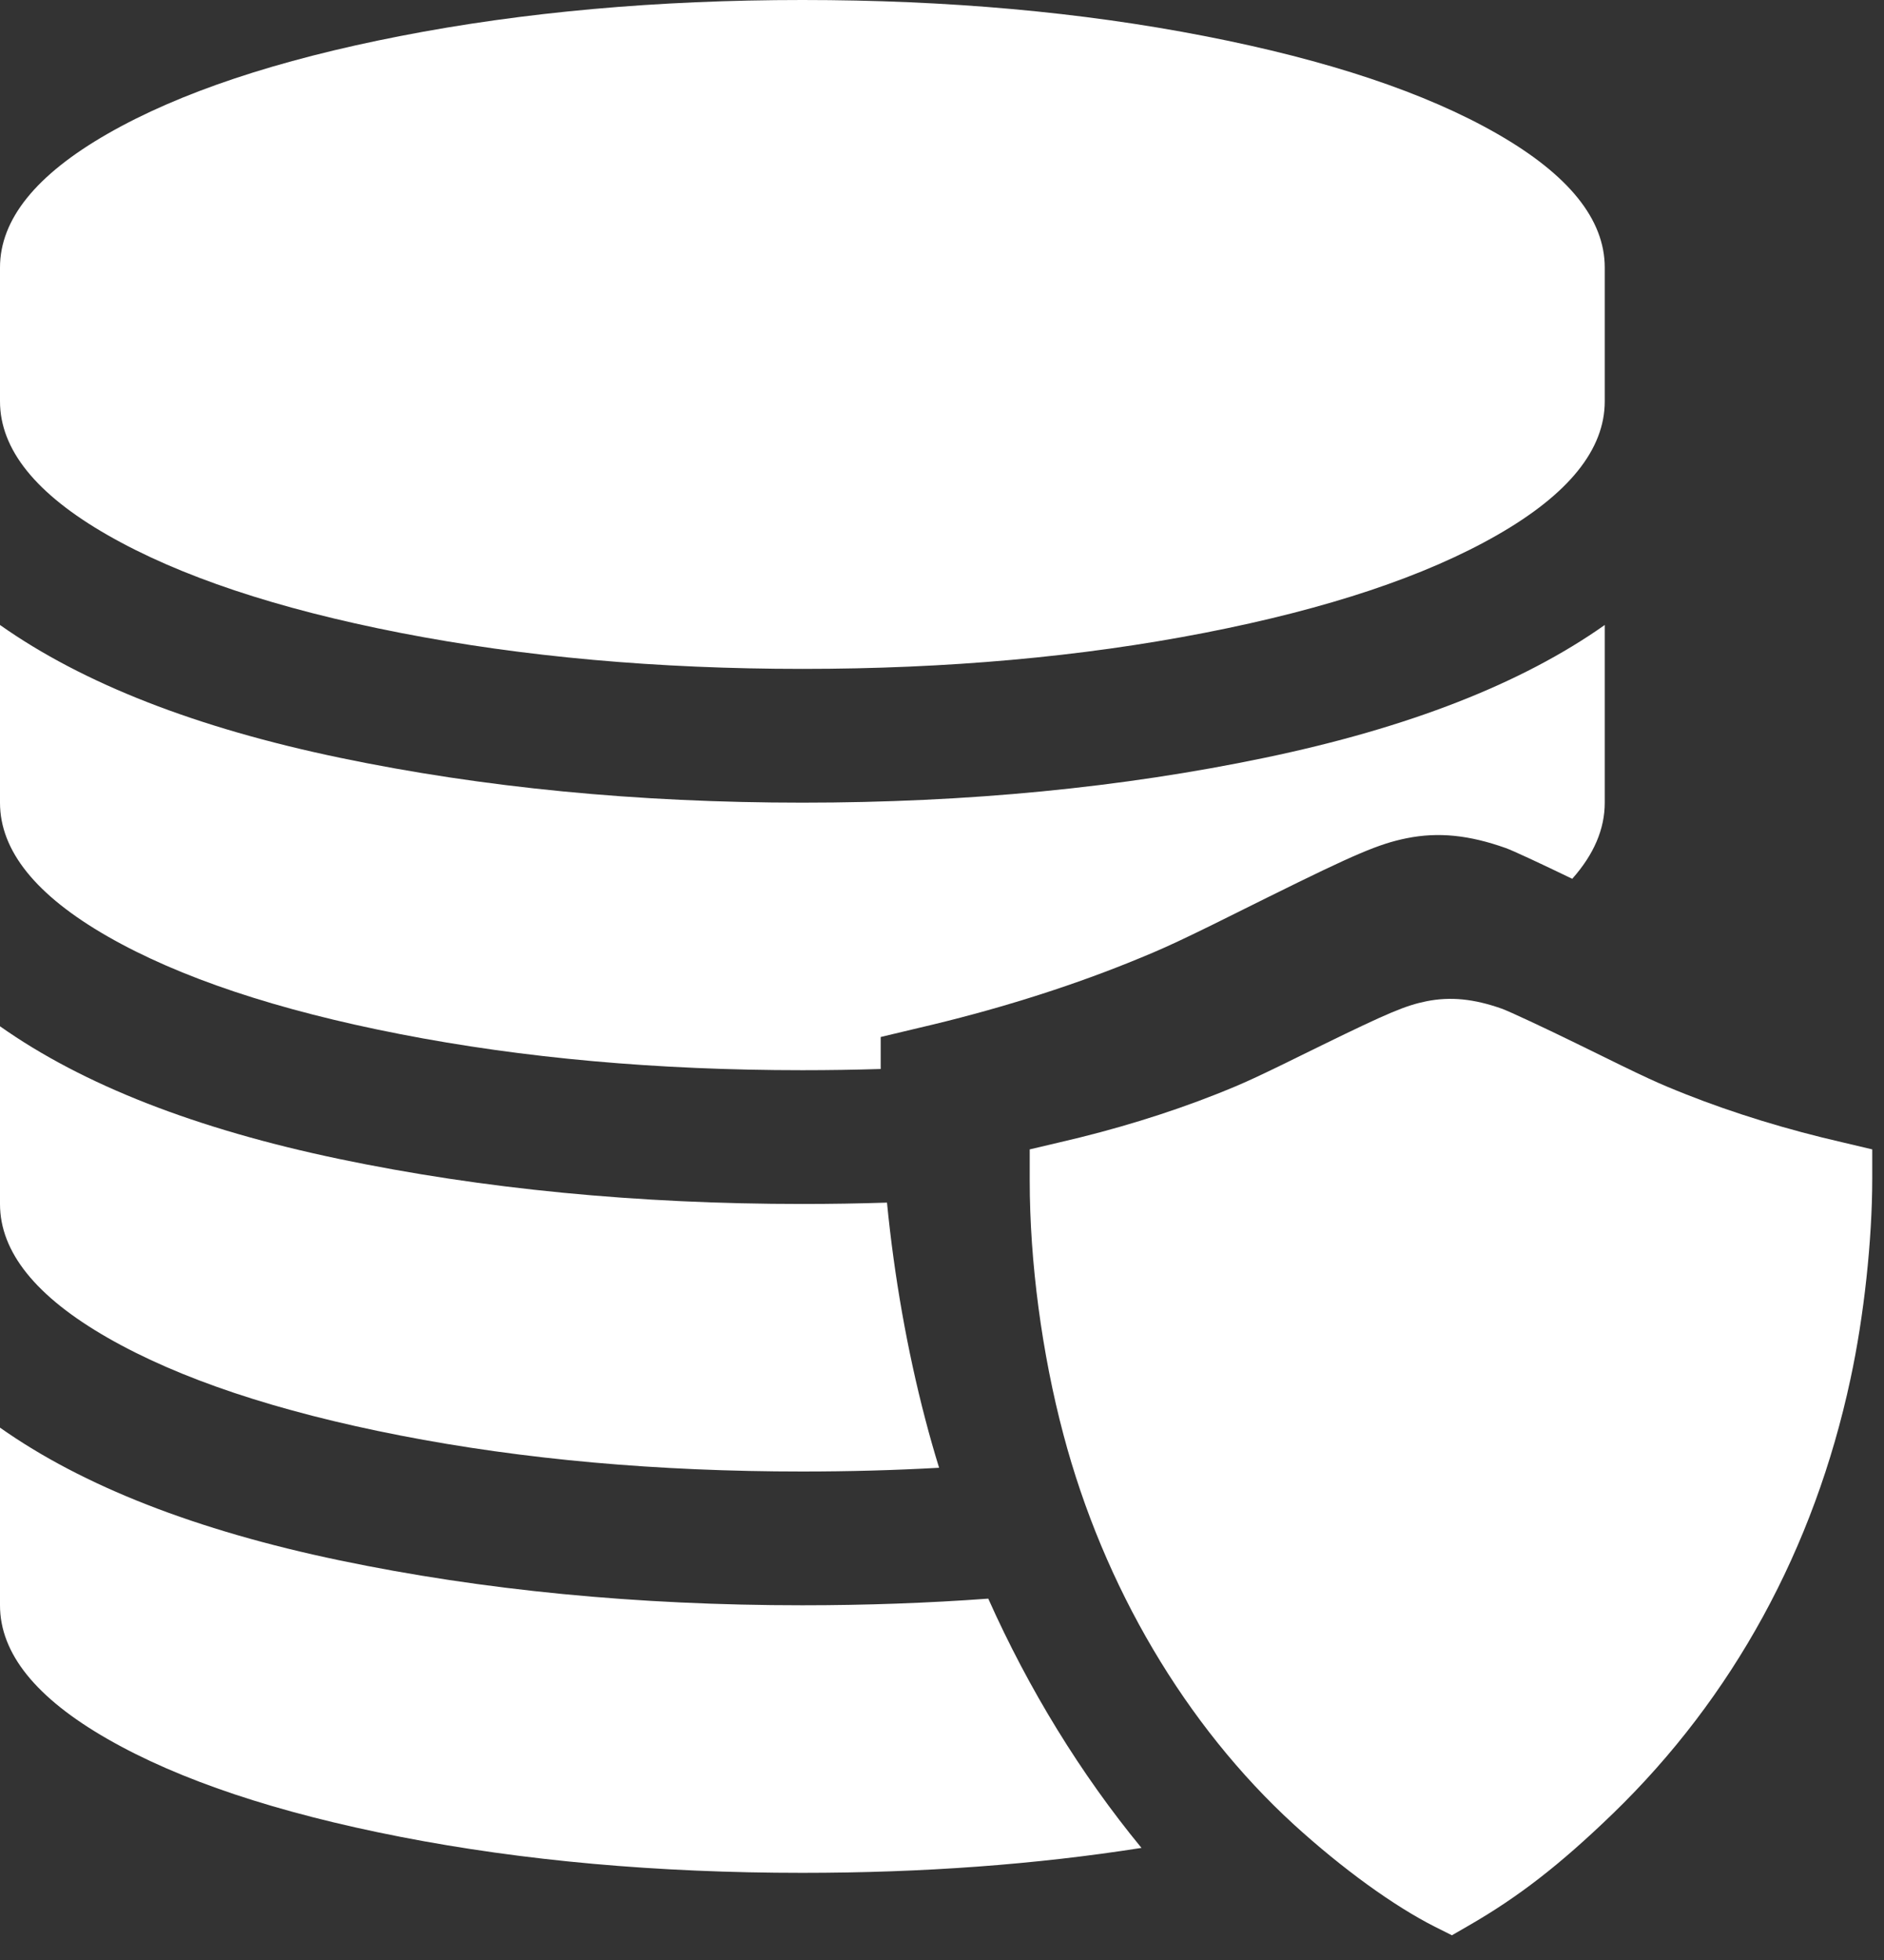
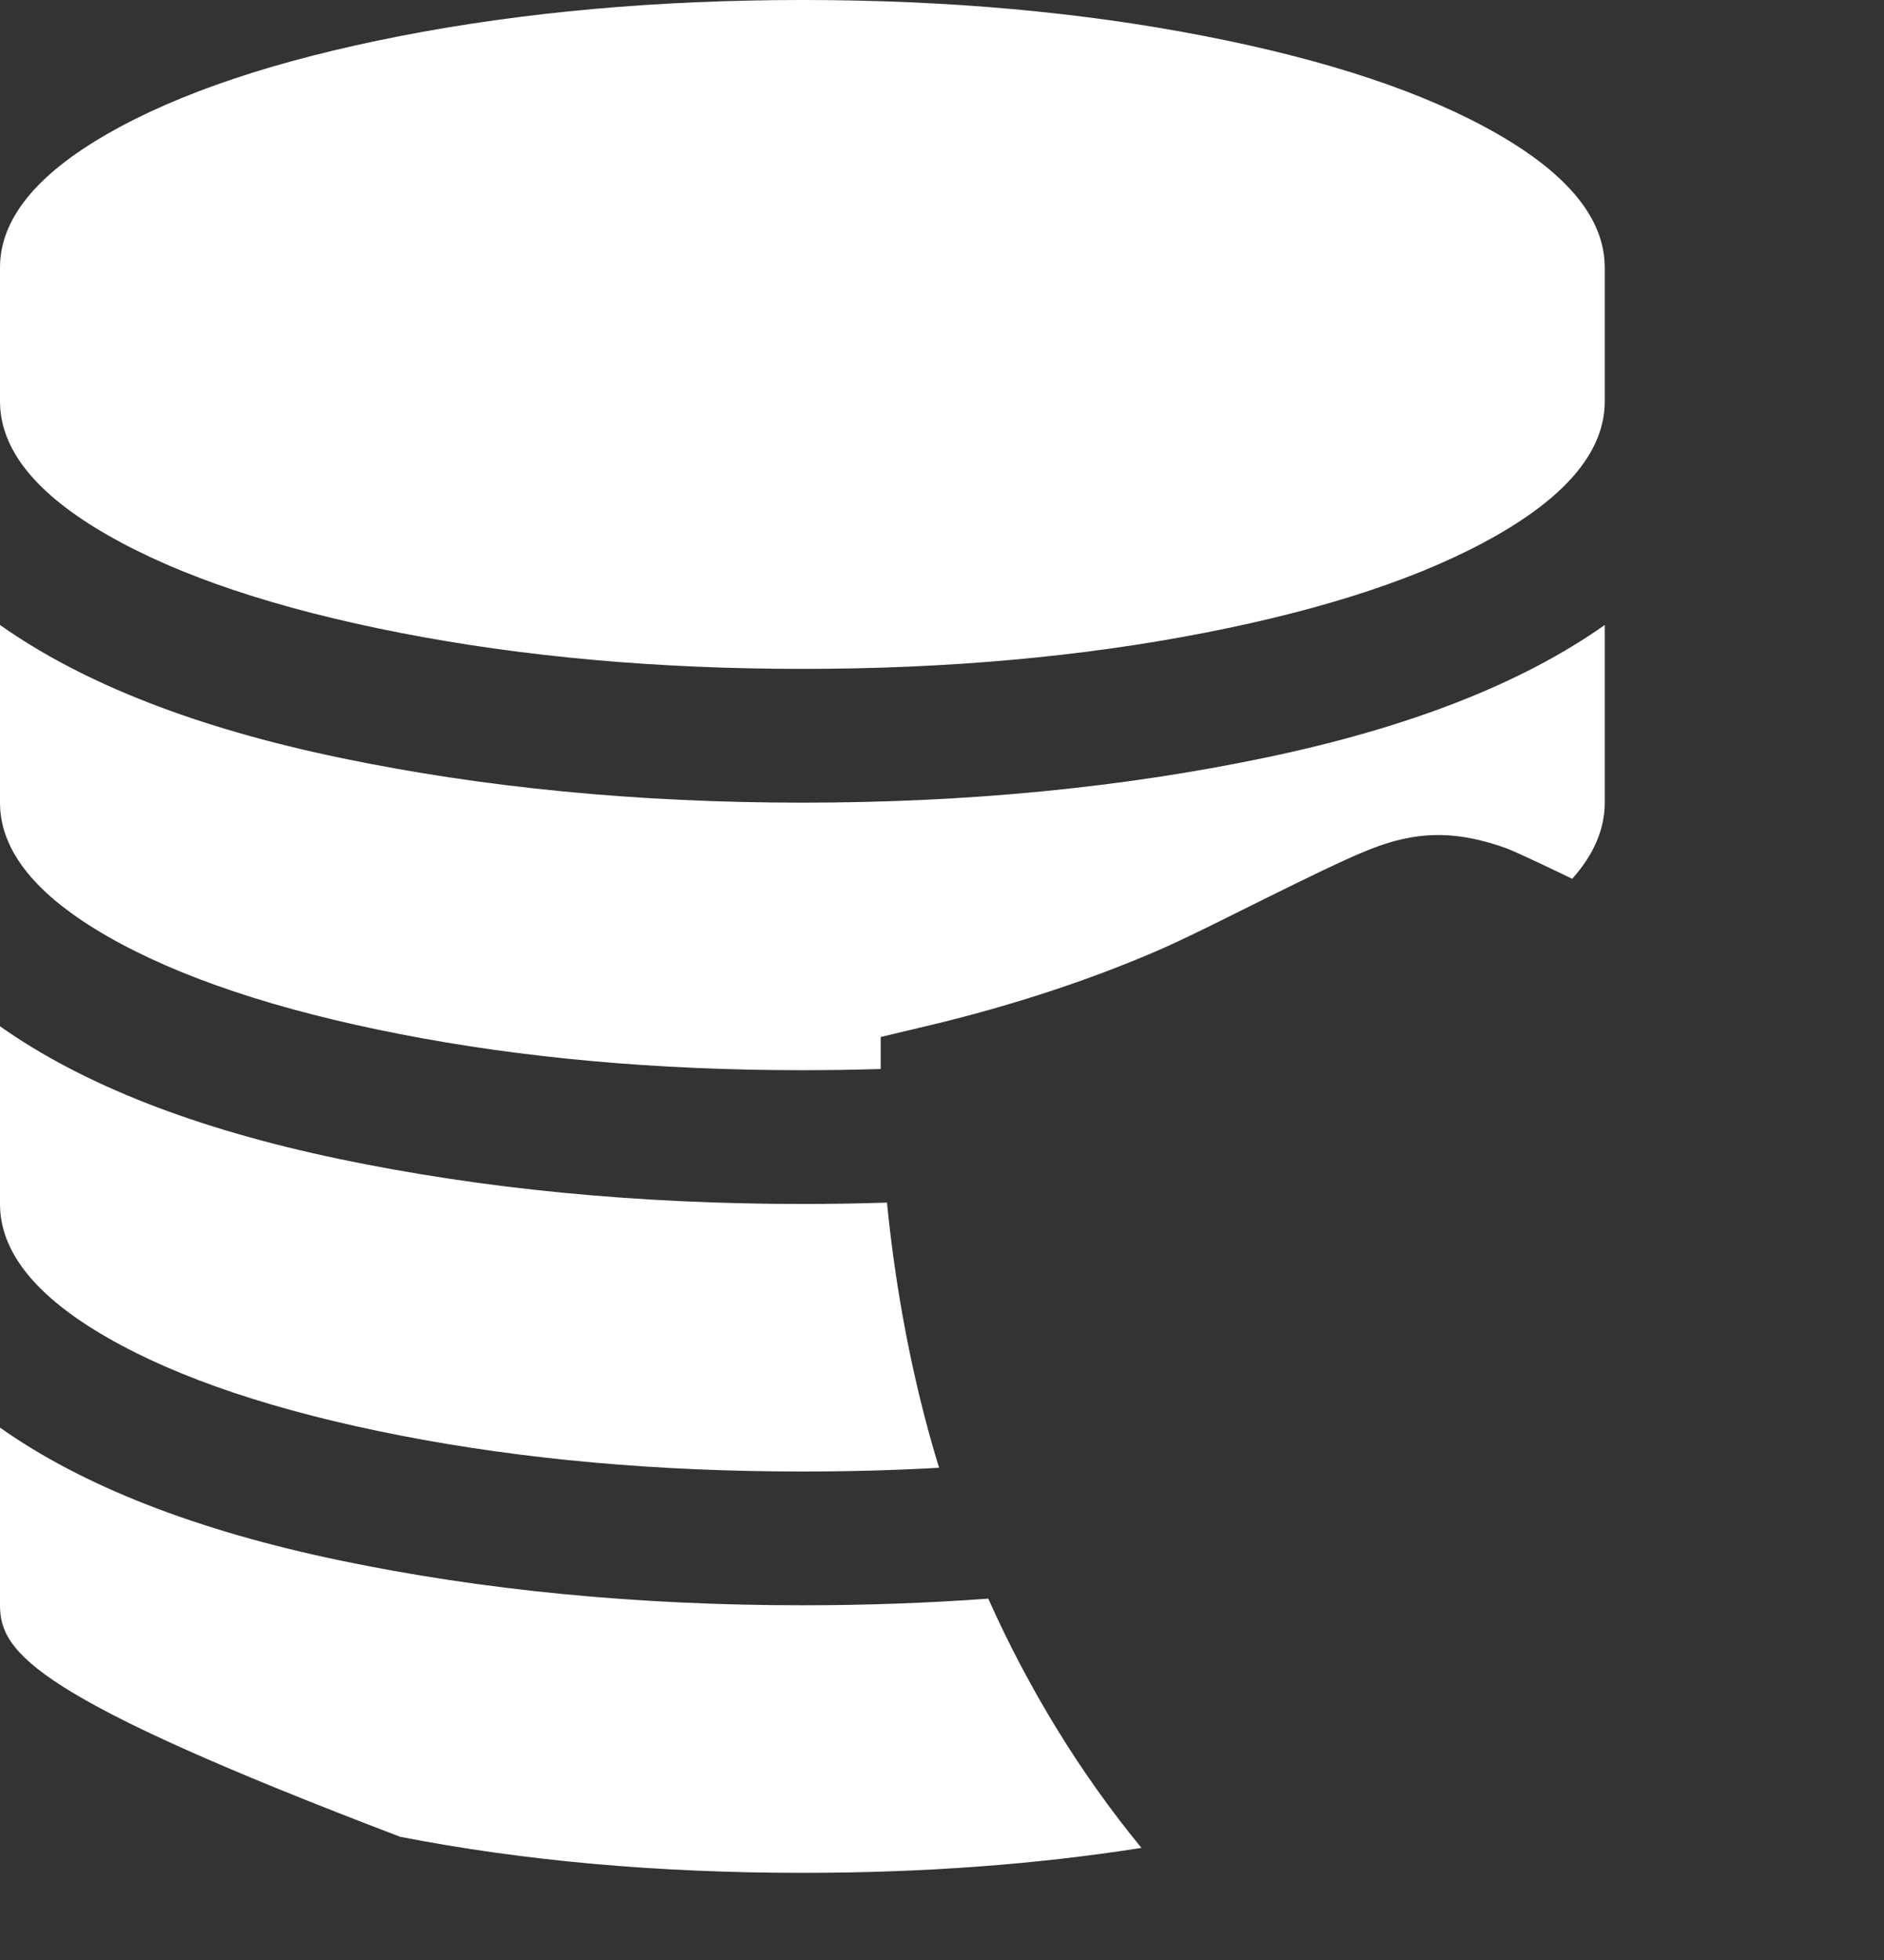
<svg xmlns="http://www.w3.org/2000/svg" width="50px" height="52px" viewBox="0 0 50 52" version="1.1">
  <rect x="0" y="0" width="50" height="52" fill="#333333" stroke="none" />
  <title>backup</title>
  <desc>Created with Sketch.</desc>
  <defs />
  <g id="Page-1" stroke="none" stroke-width="1" fill="none" fill-rule="evenodd">
    <g id="backup" fill-rule="nonzero" fill="#FFFFFF">
-       <path d="M41.726,23.315 C40.871,22.902 40.16,22.571 39.964,22.5 C38.99,22.154 38.174,22.069 37.331,22.239 C36.593,22.389 35.981,22.65 33.644,23.807 C31.221,25.016 30.944,25.14 29.924,25.552 C28.245,26.225 26.355,26.813 24.413,27.264 L23.373,27.512 L23.373,28.361 C22.69,28.382 21.997,28.393 21.295,28.393 C17.45,28.393 13.891,28.074 10.62,27.436 C7.348,26.799 4.76,25.934 2.856,24.844 C0.952,23.753 0,22.57 0,21.295 L0,16.581 C2.2,18.134 5.204,19.308 9.011,20.102 C12.819,20.897 16.914,21.295 21.295,21.295 C25.676,21.295 29.77,20.897 33.578,20.102 C37.386,19.308 40.39,18.134 42.589,16.581 L42.589,21.295 C42.589,21.996 42.301,22.669 41.726,23.315 Z M26.228,42.413 C27.306,44.826 28.681,47.064 30.294,49.026 C27.493,49.467 24.493,49.688 21.295,49.688 C17.45,49.688 13.891,49.369 10.62,48.731 C7.348,48.093 4.76,47.229 2.856,46.138 C0.952,45.048 0,43.865 0,42.589 L0,37.876 C2.2,39.428 5.204,40.602 9.011,41.397 C12.819,42.192 16.914,42.589 21.295,42.589 C22.982,42.589 24.626,42.53 26.228,42.413 Z M23.54,31.906 C23.73,33.851 24.078,35.83 24.558,37.659 C24.67,38.089 24.792,38.517 24.923,38.941 C23.743,39.007 22.534,39.04 21.295,39.04 C17.45,39.04 13.891,38.721 10.62,38.084 C7.348,37.446 4.76,36.582 2.856,35.491 C0.952,34.4 0,33.217 0,31.942 L0,27.228 C2.2,28.781 5.204,29.955 9.011,30.75 C12.819,31.545 16.914,31.942 21.295,31.942 C22.051,31.942 22.8,31.93 23.54,31.906 Z M21.295,0 C25.14,0 28.698,0.319 31.97,0.957 C35.242,1.594 37.829,2.458 39.733,3.549 C41.637,4.64 42.589,5.823 42.589,7.098 L42.589,10.647 C42.589,11.923 41.637,13.106 39.733,14.196 C37.829,15.287 35.242,16.151 31.97,16.789 C28.698,17.427 25.14,17.746 21.295,17.746 C17.45,17.746 13.891,17.427 10.62,16.789 C7.348,16.151 4.76,15.287 2.856,14.196 C0.952,13.106 0,11.923 0,10.647 L0,7.098 C0,5.823 0.952,4.64 2.856,3.549 C4.76,2.458 7.348,1.594 10.62,0.957 C13.891,0.319 17.45,0 21.295,0 Z" id="Combined-Shape" />
-       <path d="M37.862,26.563 C37.305,26.675 36.844,26.87 35.079,27.732 C33.251,28.633 33.042,28.726 32.272,29.033 C31.005,29.534 29.579,29.973 28.113,30.309 L27.328,30.494 L27.328,31.317 C27.328,33.484 27.651,35.909 28.222,38.057 C29.291,42.095 31.467,45.777 34.334,48.402 C35.621,49.576 36.992,50.569 38.085,51.12 L38.533,51.344 L38.98,51.086 C40.301,50.326 41.404,49.469 42.801,48.12 C45.991,45.032 48.147,41.092 49.111,36.582 C49.469,34.926 49.688,32.89 49.688,31.278 L49.688,30.494 L48.907,30.309 C47.437,29.973 46.011,29.534 44.744,29.033 C43.973,28.726 43.765,28.633 41.936,27.732 C40.992,27.269 40.053,26.831 39.849,26.758 C39.114,26.5 38.498,26.437 37.862,26.563 Z" id="Shape" />
+       <path d="M41.726,23.315 C40.871,22.902 40.16,22.571 39.964,22.5 C38.99,22.154 38.174,22.069 37.331,22.239 C36.593,22.389 35.981,22.65 33.644,23.807 C31.221,25.016 30.944,25.14 29.924,25.552 C28.245,26.225 26.355,26.813 24.413,27.264 L23.373,27.512 L23.373,28.361 C22.69,28.382 21.997,28.393 21.295,28.393 C17.45,28.393 13.891,28.074 10.62,27.436 C7.348,26.799 4.76,25.934 2.856,24.844 C0.952,23.753 0,22.57 0,21.295 L0,16.581 C2.2,18.134 5.204,19.308 9.011,20.102 C12.819,20.897 16.914,21.295 21.295,21.295 C25.676,21.295 29.77,20.897 33.578,20.102 C37.386,19.308 40.39,18.134 42.589,16.581 L42.589,21.295 C42.589,21.996 42.301,22.669 41.726,23.315 Z M26.228,42.413 C27.306,44.826 28.681,47.064 30.294,49.026 C27.493,49.467 24.493,49.688 21.295,49.688 C17.45,49.688 13.891,49.369 10.62,48.731 C0.952,45.048 0,43.865 0,42.589 L0,37.876 C2.2,39.428 5.204,40.602 9.011,41.397 C12.819,42.192 16.914,42.589 21.295,42.589 C22.982,42.589 24.626,42.53 26.228,42.413 Z M23.54,31.906 C23.73,33.851 24.078,35.83 24.558,37.659 C24.67,38.089 24.792,38.517 24.923,38.941 C23.743,39.007 22.534,39.04 21.295,39.04 C17.45,39.04 13.891,38.721 10.62,38.084 C7.348,37.446 4.76,36.582 2.856,35.491 C0.952,34.4 0,33.217 0,31.942 L0,27.228 C2.2,28.781 5.204,29.955 9.011,30.75 C12.819,31.545 16.914,31.942 21.295,31.942 C22.051,31.942 22.8,31.93 23.54,31.906 Z M21.295,0 C25.14,0 28.698,0.319 31.97,0.957 C35.242,1.594 37.829,2.458 39.733,3.549 C41.637,4.64 42.589,5.823 42.589,7.098 L42.589,10.647 C42.589,11.923 41.637,13.106 39.733,14.196 C37.829,15.287 35.242,16.151 31.97,16.789 C28.698,17.427 25.14,17.746 21.295,17.746 C17.45,17.746 13.891,17.427 10.62,16.789 C7.348,16.151 4.76,15.287 2.856,14.196 C0.952,13.106 0,11.923 0,10.647 L0,7.098 C0,5.823 0.952,4.64 2.856,3.549 C4.76,2.458 7.348,1.594 10.62,0.957 C13.891,0.319 17.45,0 21.295,0 Z" id="Combined-Shape" />
    </g>
  </g>
</svg>